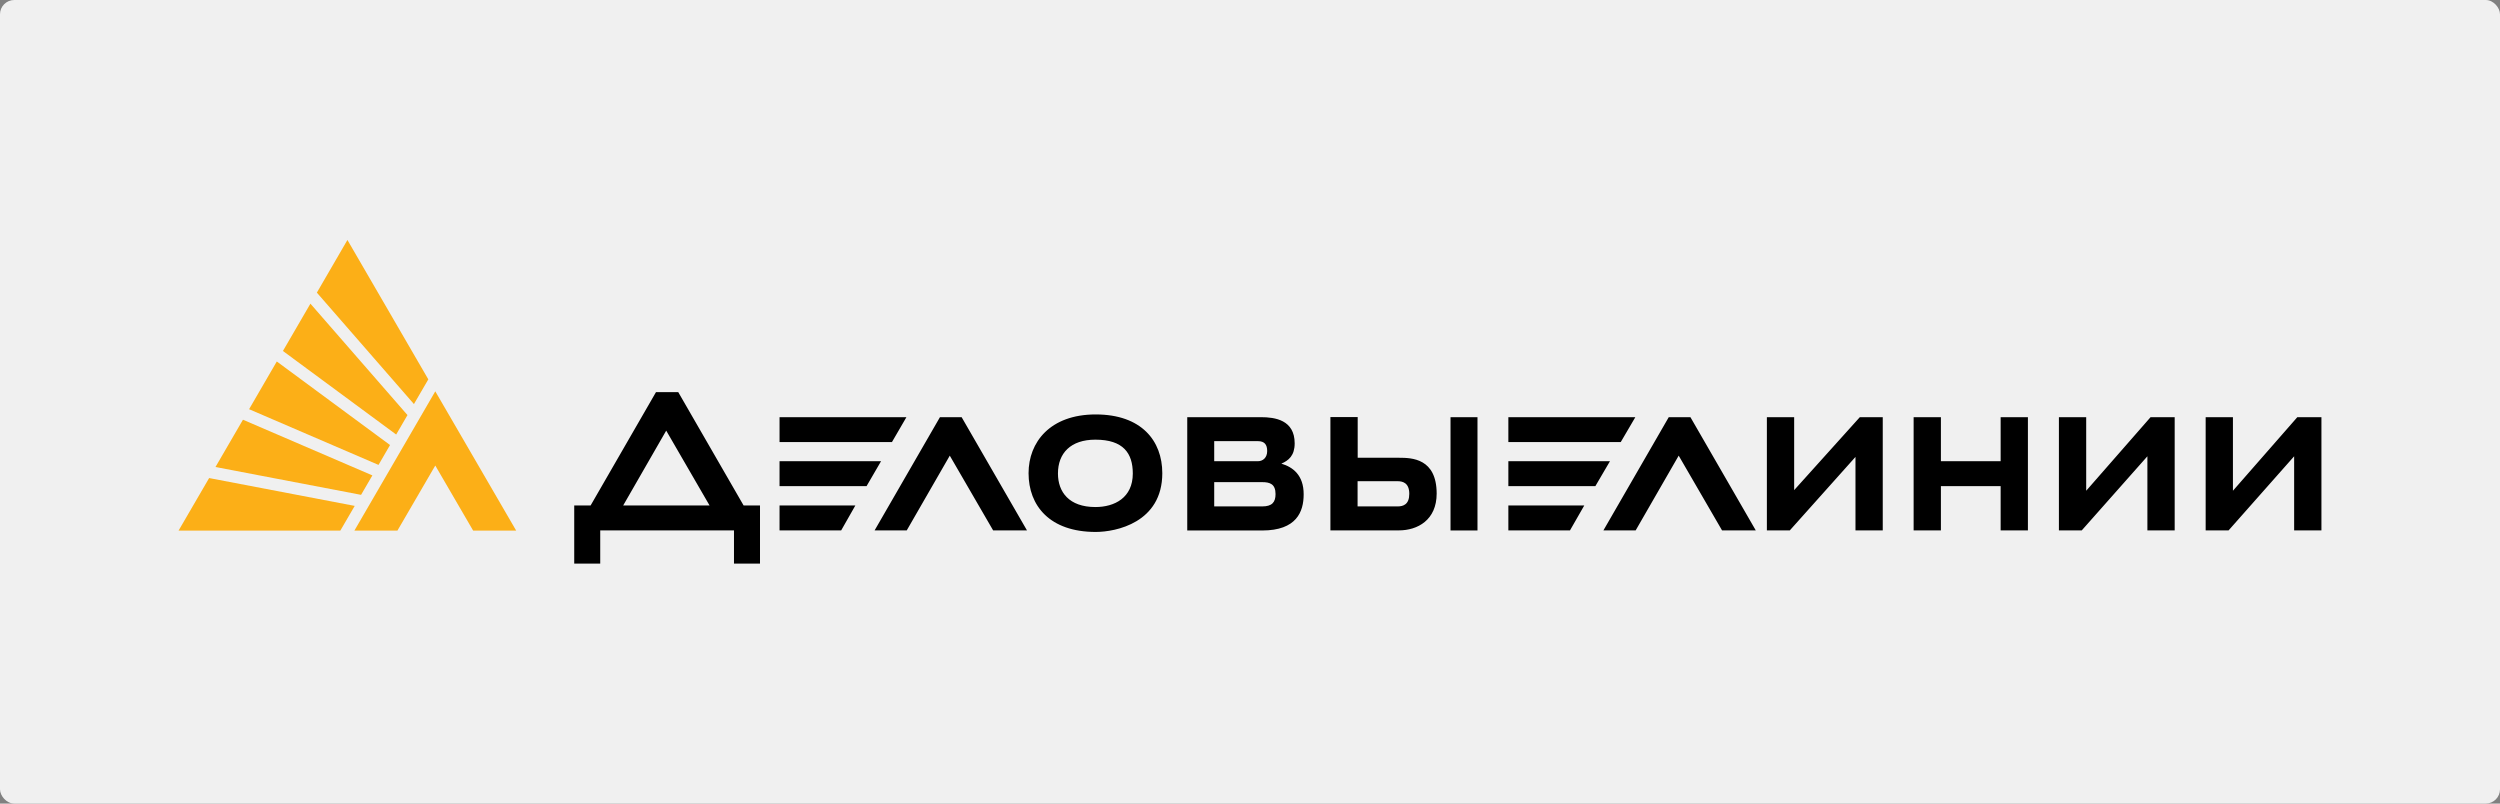
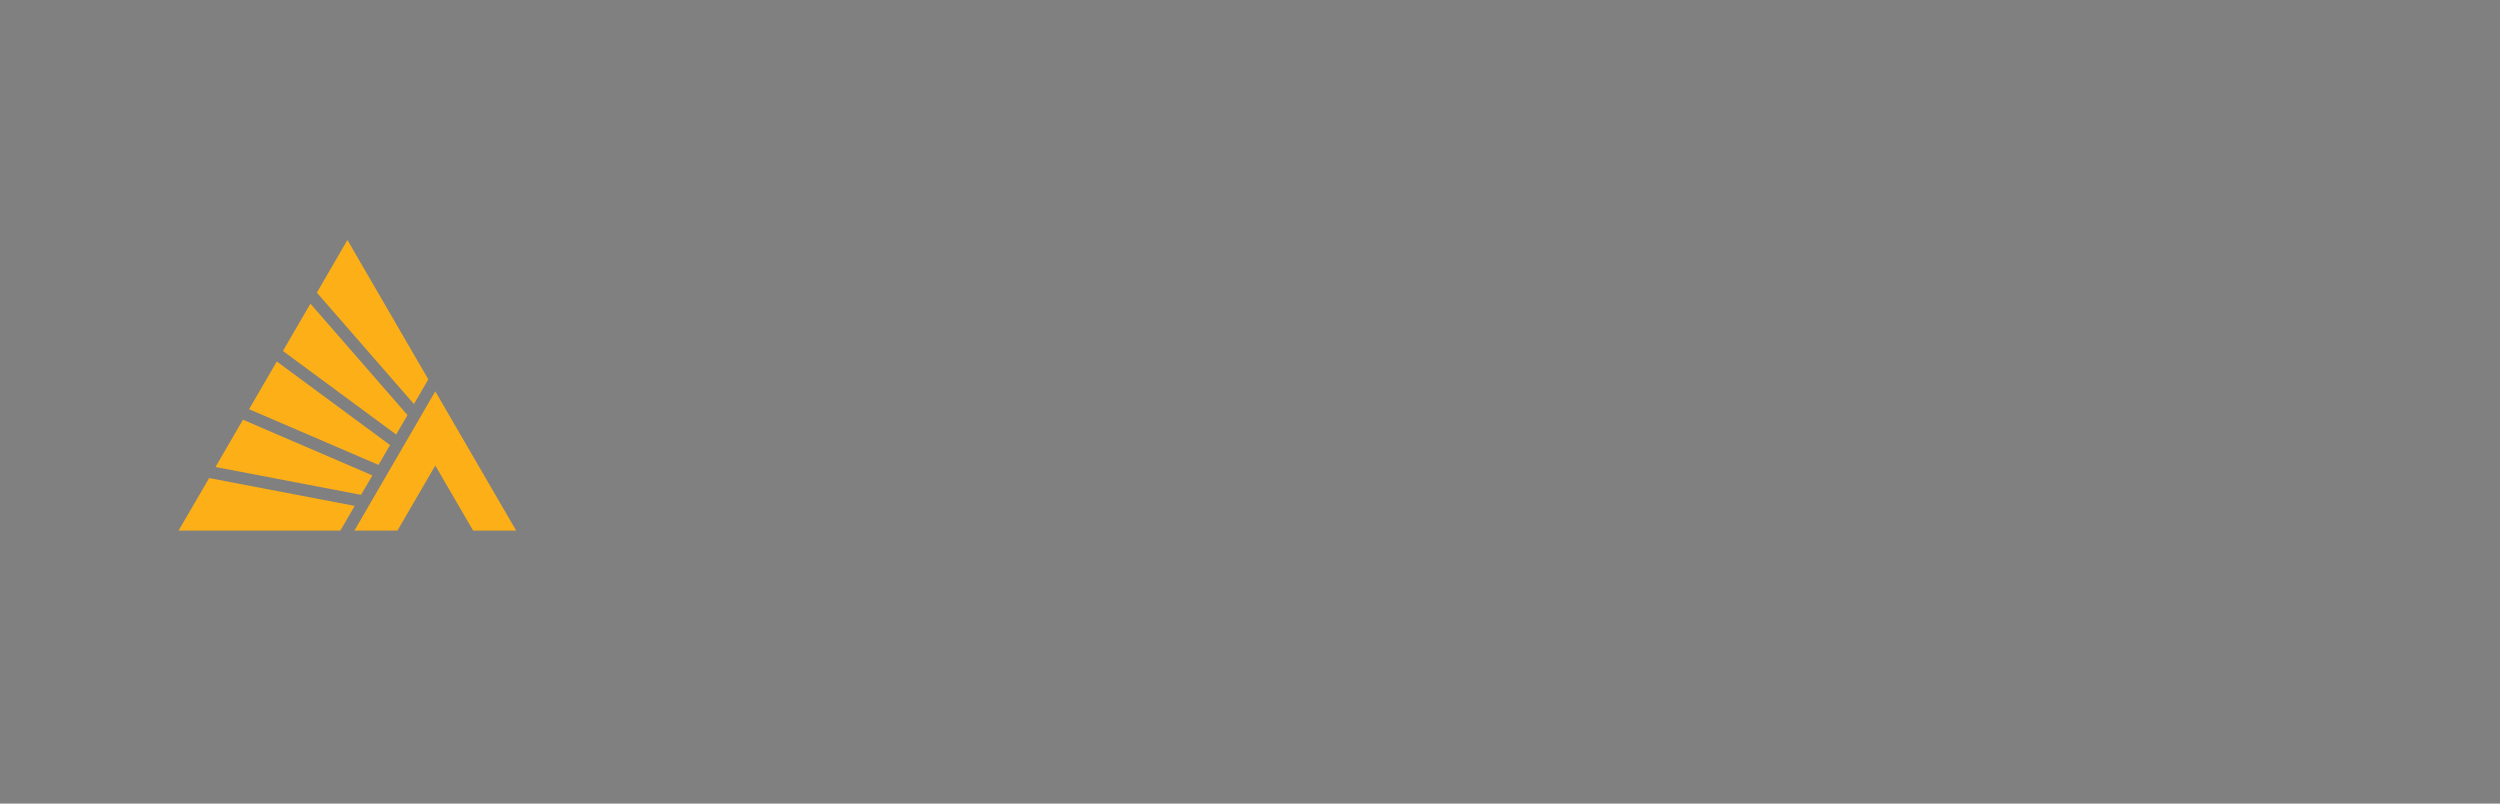
<svg xmlns="http://www.w3.org/2000/svg" width="1400" height="450" viewBox="0 0 1400 450" fill="none">
  <rect x="0" y="0" width="1400" height="450" fill="#808080" stroke="none" />
-   <rect width="1400" height="450" rx="8" fill="#F0F0F0" />
  <path d="M120.666 261.523L202.197 277.113L208.531 266.225L136.059 235.04L120.666 261.523ZM158.436 196.542L221.854 243.337L228.189 232.444L173.834 170.054L158.441 196.542H158.436ZM139.492 229.152L211.964 260.348L218.421 249.219L155.003 202.429L139.492 229.152ZM194.559 134.387L177.444 163.872L231.803 226.272L239.859 212.441L194.559 134.387ZM100 297.131H190.59L198.641 283.299L117.115 267.709L100 297.131ZM243.759 260.7L264.956 297.131H289.054L243.759 219.146L198.464 297.131H222.562L243.759 260.7Z" fill="#FCAF17" />
-   <path d="M436.541 297.014H471.066L478.999 283.064H436.546L436.541 297.014ZM436.541 258.281V272.23H485.279L493.389 258.281H436.541ZM1168.27 274.821V233.619H1152.99V297.014H1165.78L1202.54 255.518V297.014H1217.82V233.619H1204.32L1168.27 274.821ZM526.369 233.619L489.779 297.014H507.779L531.877 255.161L556.153 297.014H575.102L538.512 233.619H526.369ZM416.421 283.06L379.831 219.611H367.34L330.744 283.06H321.567V315.611H336.13V297.009H411.031V315.611H425.599V283.06H416.421ZM348.981 283.06L373.079 241.153L397.354 283.06H348.981ZM915.789 233.619H844.679V247.569H907.615L915.789 233.619ZM507.597 233.619H436.546V247.569H499.487L507.597 233.619ZM1286.5 233.619L1250.44 274.821V233.619H1235.17V297.014H1248.01L1284.72 255.518V297.014H1300V233.619H1286.5ZM1120.36 258.281H1086.91V233.619H1071.63V297.014H1086.91V272.23H1120.36V297.014H1135.63V233.619H1120.36V258.281ZM934.502 233.619L897.912 297.014H915.971L940.069 255.161L964.344 297.014H983.234L946.639 233.619H934.502ZM783.513 256.346H760.305V233.566H745.03V297.014H783.395C793.757 297.014 804.533 291.308 804.533 276.354C804.474 256.699 790.62 256.346 783.513 256.346ZM782.628 283.598H760.246V269.473H782.628C785.23 269.473 789.198 270.178 789.198 276.535C789.198 282.418 785.943 283.598 782.628 283.598ZM827.392 233.619H812.294V297.073H827.392V233.619ZM613.59 232.086C588.066 232.086 575.992 247.628 575.992 264.991C575.992 283.118 587.771 297.891 613.59 297.891C624.838 297.891 650.889 292.713 650.889 264.991C650.889 246.864 639.228 232.086 613.59 232.086ZM613.413 283.941C598.669 283.941 592.453 275.526 592.453 265.167C592.453 253.804 599.554 246.212 613.413 246.212C629.043 246.212 634.369 253.804 634.369 265.167C634.369 278.764 624.13 283.941 613.413 283.941ZM844.679 297.014H879.198L887.19 283.064H844.679V297.014ZM844.679 258.281V272.23H893.407L901.576 258.281H844.679ZM1004.73 274.468V233.619H989.451V297.014H1002.3L1039.07 255.871V297.014H1054.34V233.619H1041.5L1004.73 274.468ZM717.558 259.637C721.58 257.928 725.018 255.166 725.018 248.274C725.018 235.148 713.943 233.619 706.128 233.619H664.861V297.073H706.841C726.08 297.073 730.049 286.537 730.049 276.883C730.108 265.995 723.892 261.518 717.558 259.637ZM679.959 247.04H704.412C708.08 247.04 709.62 248.926 709.62 252.575C709.62 256.341 707.195 258.281 704.412 258.281H679.959V247.04ZM706.841 283.593H679.959V269.997H706.841C711.159 269.997 714.302 271.055 714.302 276.707C714.302 281.179 712.403 283.593 706.841 283.593Z" fill="black" />
</svg>